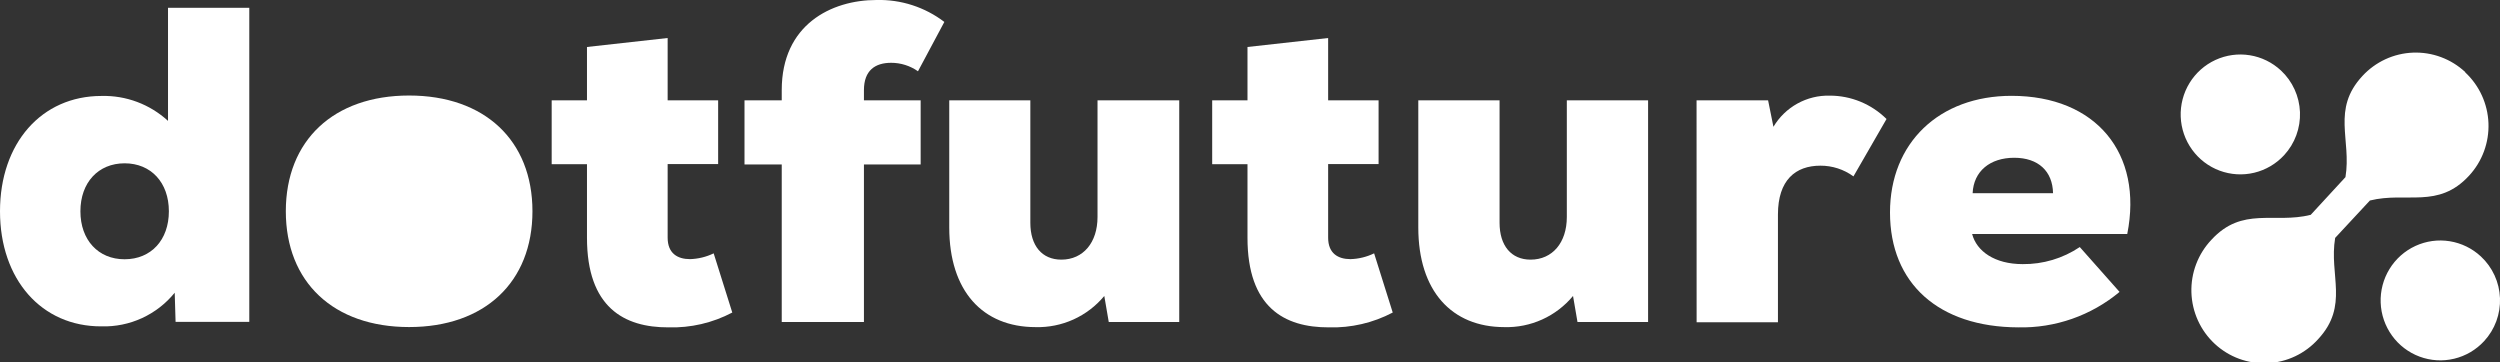
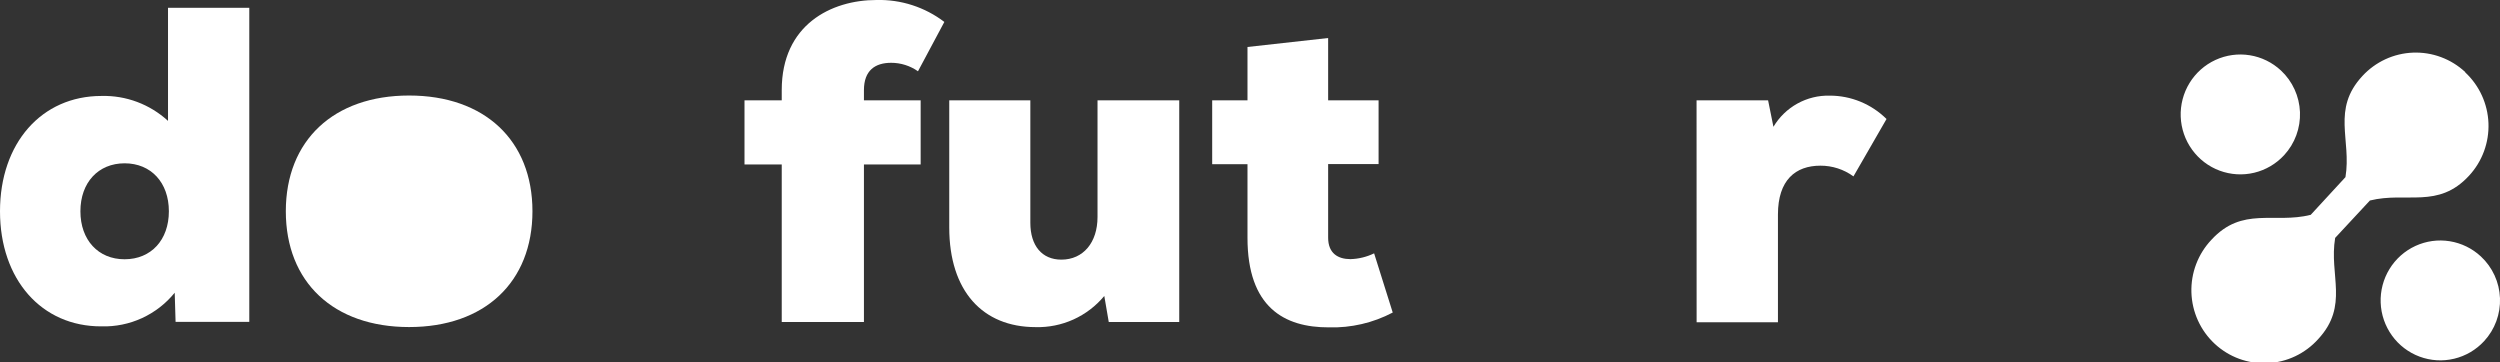
<svg xmlns="http://www.w3.org/2000/svg" width="207" height="30" viewBox="0 0 207 30" fill="none">
  <rect x="0" y="0" width="207" height="30" fill="#333333" stroke="none" />
  <g clip-path="url(#clip0_106_937)">
    <path d="M0 17.495C0 11.851 3.442 7.945 8.399 7.945C10.433 7.891 12.409 8.631 13.911 10.009V0.645H20.641V26.652H14.538L14.466 24.237C13.735 25.137 12.807 25.857 11.756 26.34C10.704 26.823 9.555 27.057 8.399 27.023C3.442 27.044 0 23.139 0 17.495ZM10.32 21.467C12.504 21.467 13.983 19.873 13.983 17.495C13.983 15.116 12.504 13.522 10.32 13.522C8.137 13.522 6.658 15.116 6.658 17.495C6.658 19.873 8.137 21.467 10.31 21.467H10.32Z" fill="white" />
    <path d="M23.666 17.494C23.666 11.623 27.627 7.909 33.874 7.909C40.121 7.909 44.087 11.623 44.087 17.494C44.087 23.365 40.126 27.08 33.874 27.08C27.622 27.08 23.666 23.365 23.666 17.494ZM33.874 21.508C35.985 21.508 37.429 19.909 37.429 17.494C37.429 15.08 35.996 13.465 33.879 13.465C31.763 13.465 30.329 15.064 30.329 17.479C30.329 19.893 31.773 21.508 33.879 21.508H33.874Z" fill="white" />
-     <path d="M48.602 19.687V13.594H45.679V8.306H48.602V3.89L55.281 3.147V8.306H59.462V13.584H55.281V19.677C55.281 20.977 56.097 21.456 57.13 21.456C57.81 21.437 58.479 21.274 59.092 20.977L60.633 25.878C59.004 26.737 57.182 27.16 55.342 27.106C51.674 27.116 48.602 25.445 48.602 19.687Z" fill="white" />
    <path d="M72.572 0C74.597 -0.053 76.579 0.588 78.192 1.816L76.009 5.902C75.358 5.445 74.584 5.2 73.79 5.2C72.459 5.2 71.534 5.83 71.534 7.465V8.306H76.23V13.62H71.534V26.662H64.728V13.62H61.645V8.306H64.728V7.455C64.728 2.043 68.832 0 72.572 0Z" fill="white" />
    <path d="M78.598 18.831V8.306H85.312V18.449C85.312 20.342 86.272 21.498 87.88 21.498C89.689 21.498 90.875 20.084 90.875 17.969V8.306H97.641V26.662H91.805L91.435 24.506C90.742 25.34 89.868 26.006 88.882 26.453C87.895 26.899 86.82 27.116 85.738 27.085C81.372 27.08 78.598 24.108 78.598 18.831Z" fill="white" />
    <path d="M103.292 19.687V13.594H100.369V8.306H103.292V3.89L109.97 3.147V8.306H114.147V13.584H109.97V19.677C109.97 20.977 110.782 21.456 111.82 21.456C112.499 21.437 113.166 21.273 113.777 20.977L115.318 25.878C113.689 26.736 111.866 27.159 110.027 27.106C106.338 27.116 103.292 25.445 103.292 19.687Z" fill="white" />
-     <path d="M117.435 18.831V8.306H124.164V18.449C124.164 20.342 125.13 21.498 126.733 21.498C128.546 21.498 129.733 20.084 129.733 17.969V8.306H136.462V26.662H130.616L130.247 24.506C129.554 25.34 128.682 26.006 127.696 26.452C126.71 26.899 125.636 27.116 124.555 27.085C120.209 27.08 117.435 24.108 117.435 18.831Z" fill="white" />
    <path d="M140.475 8.306H146.398L146.84 10.499C147.319 9.693 148.003 9.03 148.822 8.576C149.641 8.123 150.564 7.896 151.499 7.919C153.26 7.916 154.951 8.611 156.204 9.854L153.466 14.605C152.671 14.024 151.712 13.714 150.728 13.718C148.673 13.718 147.214 14.904 147.214 17.762V26.683H140.48L140.475 8.306Z" fill="white" />
-     <path d="M156.492 17.592C156.492 11.835 160.56 7.935 166.555 7.935C173.542 7.935 177.467 12.691 176.136 19.377H163.293C163.663 20.791 165.143 21.869 167.475 21.869C169.158 21.888 170.807 21.395 172.206 20.456L175.499 24.17C173.145 26.133 170.164 27.175 167.105 27.106C160.524 27.08 156.492 23.474 156.492 17.592ZM169.992 15.998C169.956 14.177 168.774 13.063 166.776 13.063C164.778 13.063 163.411 14.177 163.334 15.998H169.992Z" fill="white" />
    <path fill-rule="evenodd" clip-rule="evenodd" d="M204.118 5.964C203.538 5.424 202.857 5.004 202.115 4.729C201.373 4.453 200.585 4.327 199.794 4.358C199.004 4.388 198.227 4.575 197.508 4.907C196.79 5.24 196.143 5.711 195.606 6.294C193.037 9.065 194.717 11.572 194.204 14.667L191.327 17.789C188.296 18.547 185.676 17.066 183.107 19.852C182.557 20.433 182.127 21.118 181.842 21.867C181.557 22.616 181.424 23.414 181.449 24.215C181.474 25.017 181.657 25.805 181.988 26.534C182.319 27.264 182.791 27.92 183.377 28.465C183.963 29.01 184.65 29.432 185.4 29.708C186.15 29.983 186.946 30.107 187.744 30.07C188.541 30.034 189.324 29.839 190.045 29.497C190.767 29.154 191.414 28.672 191.948 28.076C194.517 25.3 192.832 22.793 193.351 19.698L196.228 16.602C199.259 15.849 201.879 17.329 204.447 14.538C205.532 13.361 206.106 11.799 206.045 10.196C205.983 8.593 205.29 7.08 204.118 5.99V5.964ZM205.418 21.235C204.701 20.568 203.803 20.129 202.838 19.974C201.872 19.819 200.883 19.955 199.995 20.365C199.107 20.775 198.359 21.44 197.848 22.277C197.336 23.113 197.083 24.084 197.12 25.064C197.157 26.046 197.484 26.993 198.058 27.788C198.631 28.583 199.427 29.189 200.344 29.529C201.261 29.87 202.258 29.93 203.208 29.701C204.159 29.473 205.021 28.967 205.685 28.246C206.126 27.768 206.47 27.208 206.695 26.597C206.92 25.986 207.024 25.336 206.999 24.685C206.974 24.034 206.822 23.394 206.55 22.802C206.279 22.21 205.894 21.677 205.418 21.235ZM188.861 5.835C188.144 5.168 187.246 4.729 186.281 4.574C185.316 4.419 184.326 4.555 183.438 4.965C182.55 5.375 181.802 6.041 181.291 6.877C180.779 7.714 180.526 8.684 180.563 9.665C180.601 10.646 180.927 11.594 181.501 12.388C182.075 13.183 182.87 13.789 183.787 14.13C184.704 14.47 185.701 14.53 186.651 14.302C187.602 14.073 188.464 13.567 189.128 12.846C190.017 11.88 190.488 10.6 190.438 9.285C190.388 7.971 189.821 6.73 188.861 5.835Z" fill="white" />
    <path d="M40.105 11.918H28.804V23.267H40.105V11.918Z" fill="white" />
  </g>
  <defs>
    <clipPath id="clip0_106_937">
      <rect width="207" height="30" fill="white" />
    </clipPath>
  </defs>
</svg>